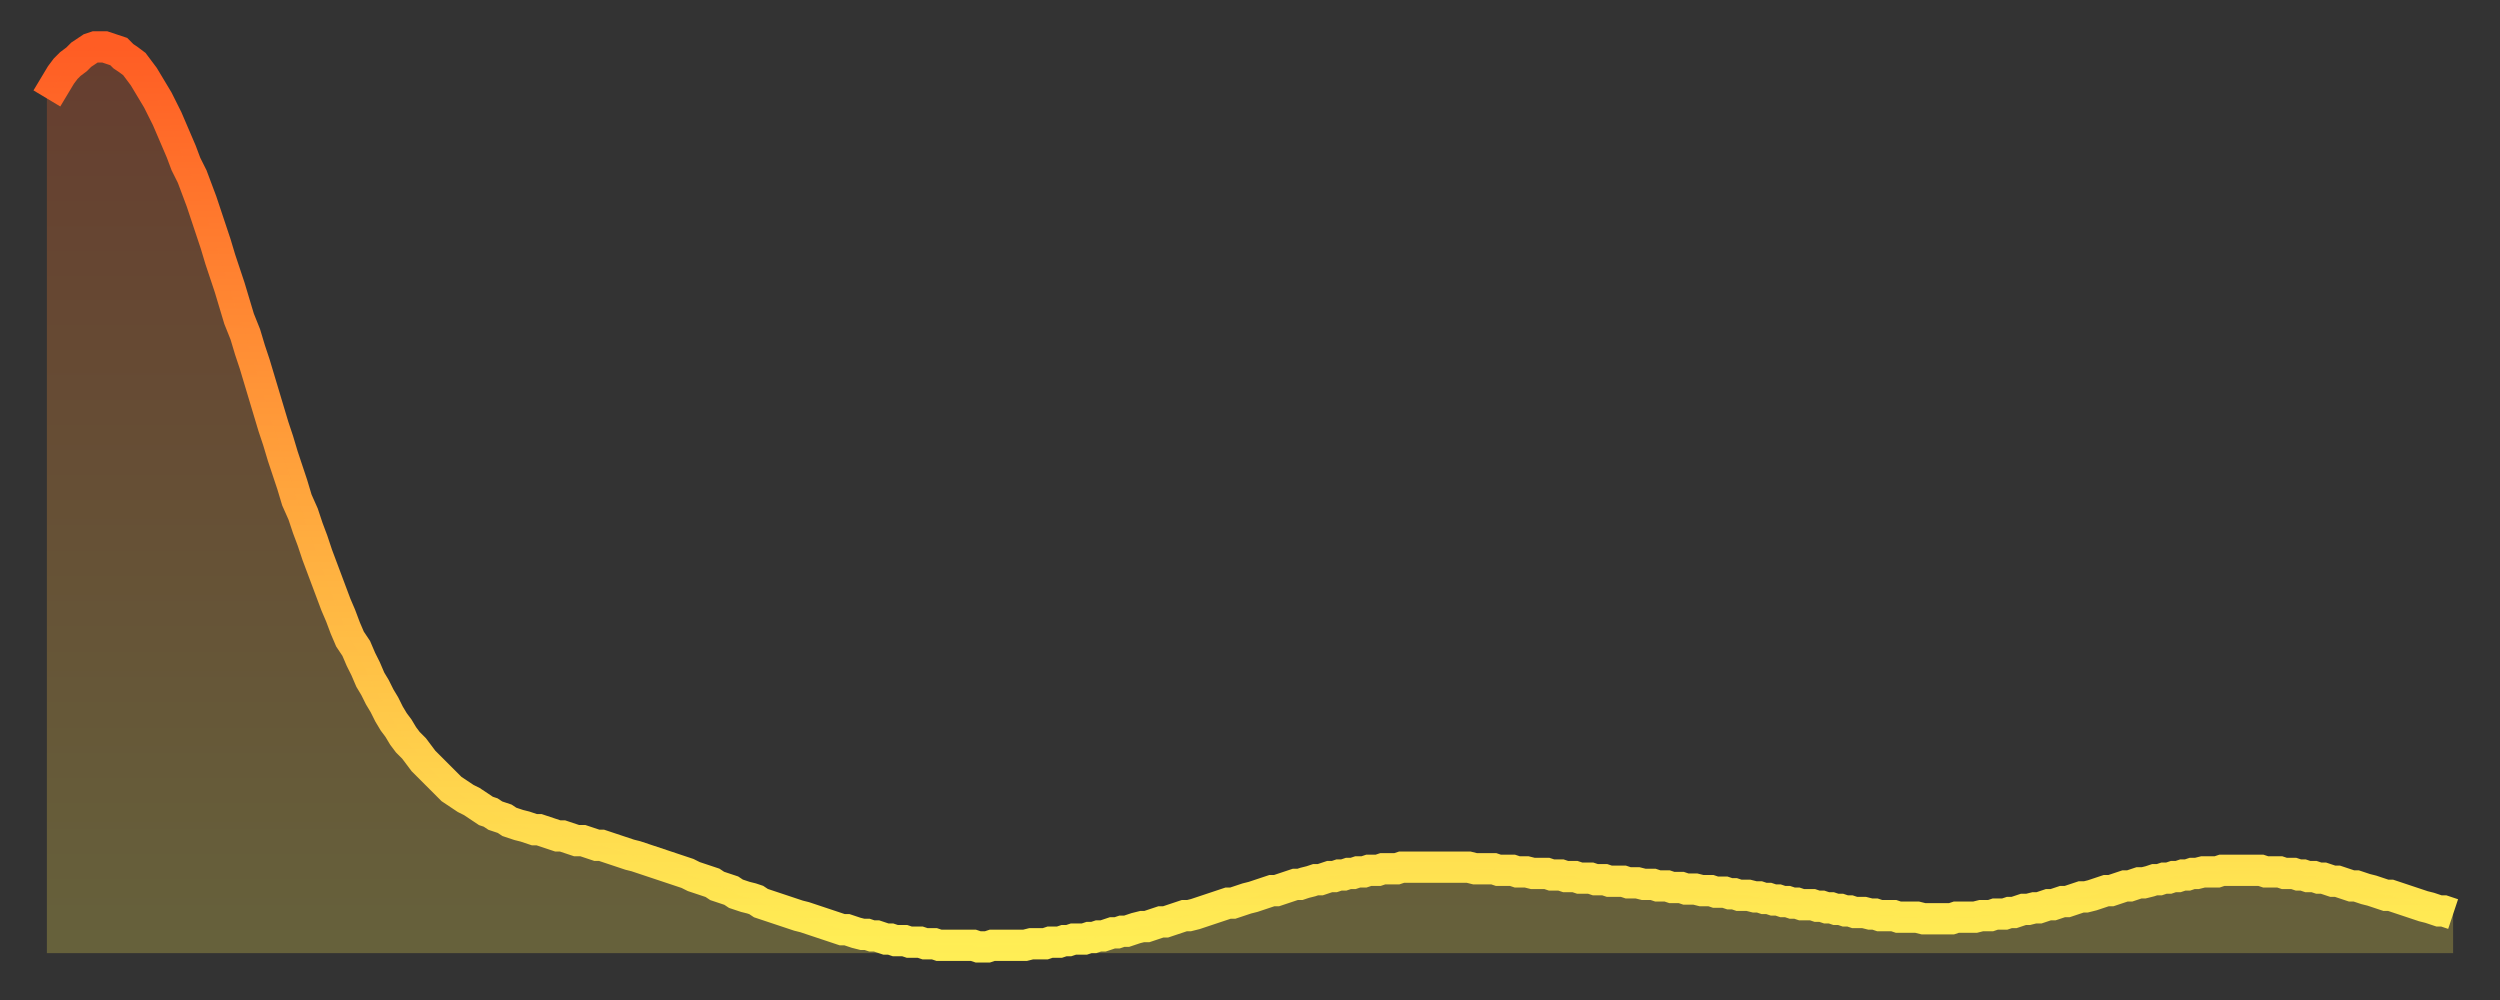
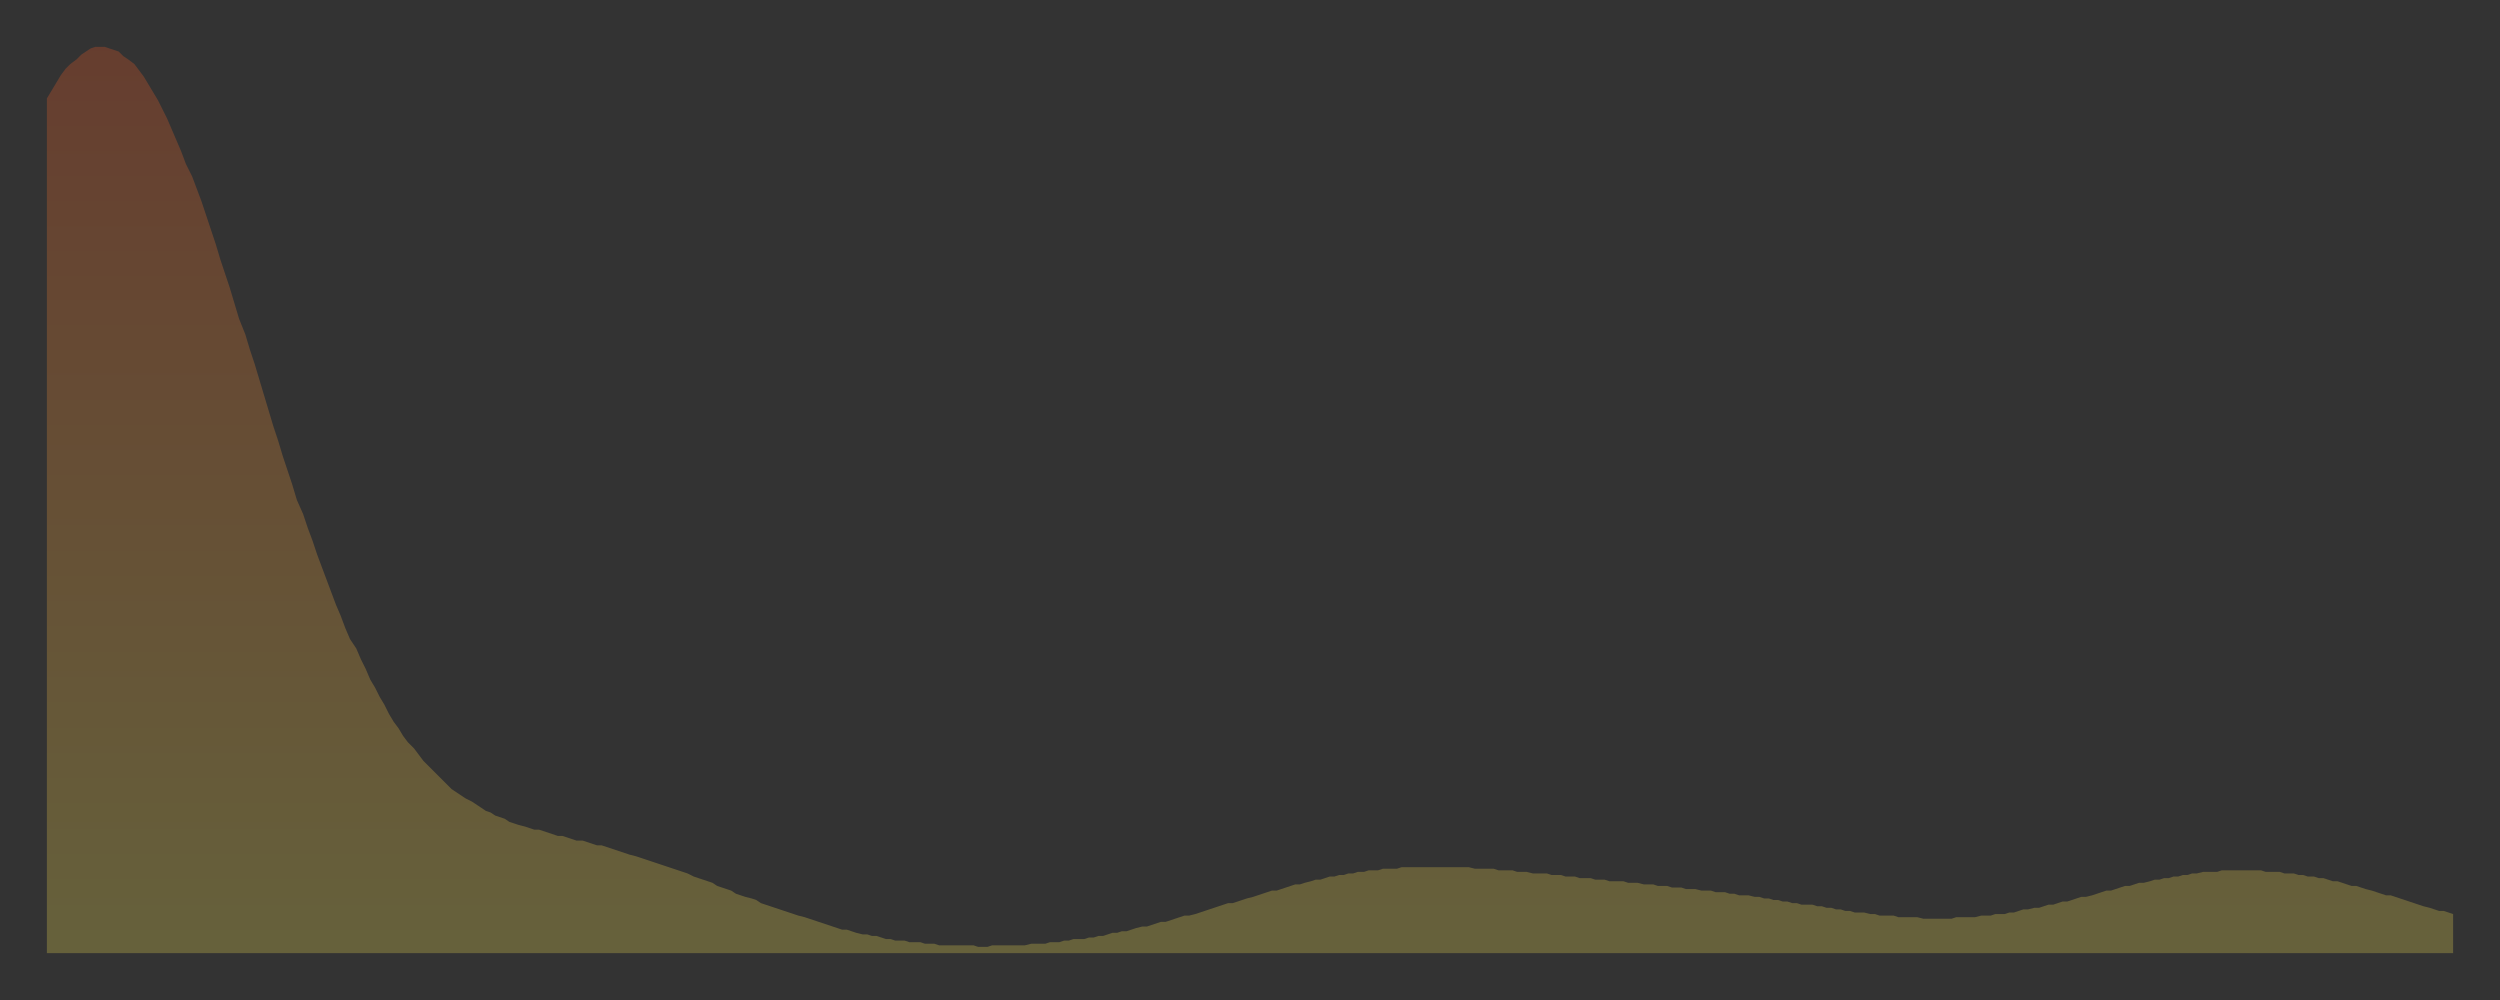
<svg xmlns="http://www.w3.org/2000/svg" baseProfile="full" height="64" version="1.1" width="160">
  <rect width="100%" height="100%" fill="#333333" stroke="none" />
  <defs>
    <linearGradient id="id6571848" x1="0" x2="0" y1="0" y2="1">
      <stop offset="0%" stop-color="#ff5d24" />
      <stop offset="50%" stop-color="#ffa63d" />
      <stop offset="100%" stop-color="#ffee55" />
    </linearGradient>
  </defs>
  <g transform="translate(3,3)">
    <g>
-       <path d="M 0.0 3.3 0.3 2.8 0.6 2.3 0.9 1.8 1.2 1.4 1.5 1.1 1.9 0.8 2.2 0.5 2.5 0.3 2.8 0.1 3.1 0.0 3.4 0.0 3.7 0.0 4.0 0.1 4.3 0.2 4.6 0.3 4.9 0.6 5.2 0.8 5.6 1.1 5.9 1.5 6.2 1.9 6.5 2.4 6.8 2.9 7.1 3.4 7.4 4.0 7.7 4.6 8.0 5.3 8.3 6.0 8.6 6.7 8.9 7.5 9.3 8.3 9.6 9.1 9.9 9.9 10.2 10.8 10.5 11.7 10.8 12.6 11.1 13.6 11.4 14.5 11.7 15.4 12.0 16.4 12.3 17.4 12.7 18.4 13.0 19.4 13.3 20.3 13.6 21.3 13.9 22.3 14.2 23.3 14.5 24.3 14.8 25.2 15.1 26.2 15.4 27.1 15.7 28.0 16.0 29.0 16.4 29.9 16.7 30.8 17.0 31.6 17.3 32.5 17.6 33.3 17.9 34.1 18.2 34.9 18.5 35.7 18.8 36.4 19.1 37.2 19.4 37.9 19.8 38.5 20.1 39.2 20.4 39.8 20.7 40.5 21.0 41.0 21.3 41.6 21.6 42.1 21.9 42.7 22.2 43.2 22.5 43.6 22.8 44.1 23.1 44.5 23.5 44.9 23.8 45.3 24.1 45.7 24.4 46.0 24.7 46.3 25.0 46.6 25.3 46.9 25.6 47.2 25.9 47.5 26.2 47.7 26.5 47.9 26.8 48.1 27.2 48.3 27.5 48.5 27.8 48.7 28.1 48.9 28.4 49.0 28.7 49.2 29.0 49.3 29.3 49.4 29.6 49.6 29.9 49.7 30.2 49.8 30.6 49.9 30.9 50.0 31.2 50.1 31.5 50.1 31.8 50.2 32.1 50.3 32.4 50.4 32.7 50.5 33.0 50.5 33.3 50.6 33.6 50.7 33.9 50.8 34.3 50.8 34.6 50.9 34.9 51.0 35.2 51.1 35.5 51.1 35.8 51.2 36.1 51.3 36.4 51.4 36.7 51.5 37.0 51.6 37.3 51.7 37.7 51.8 38.0 51.9 38.3 52.0 38.6 52.1 38.9 52.2 39.2 52.3 39.5 52.4 39.8 52.5 40.1 52.6 40.4 52.7 40.7 52.8 41.0 52.9 41.4 53.1 41.7 53.2 42.0 53.3 42.3 53.4 42.6 53.5 42.9 53.7 43.2 53.8 43.5 53.9 43.8 54.0 44.1 54.2 44.4 54.3 44.7 54.4 45.1 54.5 45.4 54.6 45.7 54.8 46.0 54.9 46.3 55.0 46.6 55.1 46.9 55.2 47.2 55.3 47.5 55.4 47.8 55.5 48.1 55.6 48.5 55.7 48.8 55.8 49.1 55.9 49.4 56.0 49.7 56.1 50.0 56.2 50.3 56.3 50.6 56.4 50.9 56.5 51.2 56.5 51.5 56.6 51.8 56.7 52.2 56.8 52.5 56.8 52.8 56.9 53.1 56.9 53.4 57.0 53.7 57.1 54.0 57.1 54.3 57.2 54.6 57.2 54.9 57.2 55.2 57.3 55.6 57.3 55.9 57.3 56.2 57.4 56.5 57.4 56.8 57.4 57.1 57.5 57.4 57.5 57.7 57.5 58.0 57.5 58.3 57.5 58.6 57.5 58.9 57.5 59.3 57.5 59.6 57.6 59.9 57.6 60.2 57.6 60.5 57.5 60.8 57.5 61.1 57.5 61.4 57.5 61.7 57.5 62.0 57.5 62.3 57.5 62.6 57.5 63.0 57.4 63.3 57.4 63.6 57.4 63.9 57.4 64.2 57.3 64.5 57.3 64.8 57.3 65.1 57.2 65.4 57.2 65.7 57.1 66.0 57.1 66.4 57.1 66.7 57.0 67.0 57.0 67.3 56.9 67.6 56.9 67.9 56.8 68.2 56.7 68.5 56.7 68.8 56.6 69.1 56.6 69.4 56.5 69.7 56.4 70.1 56.3 70.4 56.3 70.7 56.2 71.0 56.1 71.3 56.0 71.6 56.0 71.9 55.9 72.2 55.8 72.5 55.7 72.8 55.6 73.1 55.6 73.5 55.5 73.8 55.4 74.1 55.3 74.4 55.2 74.7 55.1 75.0 55.0 75.3 54.9 75.6 54.8 75.9 54.8 76.2 54.7 76.5 54.6 76.8 54.5 77.2 54.4 77.5 54.3 77.8 54.2 78.1 54.1 78.4 54.0 78.7 54.0 79.0 53.9 79.3 53.8 79.6 53.7 79.9 53.6 80.2 53.6 80.5 53.5 80.9 53.4 81.2 53.3 81.5 53.3 81.8 53.2 82.1 53.1 82.4 53.1 82.7 53.0 83.0 53.0 83.3 52.9 83.6 52.9 83.9 52.8 84.3 52.8 84.6 52.7 84.9 52.7 85.2 52.7 85.5 52.6 85.8 52.6 86.1 52.6 86.4 52.6 86.7 52.5 87.0 52.5 87.3 52.5 87.6 52.5 88.0 52.5 88.3 52.5 88.6 52.5 88.9 52.5 89.2 52.5 89.5 52.5 89.8 52.5 90.1 52.5 90.4 52.5 90.7 52.5 91.0 52.5 91.4 52.6 91.7 52.6 92.0 52.6 92.3 52.6 92.6 52.6 92.9 52.7 93.2 52.7 93.5 52.7 93.8 52.7 94.1 52.8 94.4 52.8 94.7 52.8 95.1 52.9 95.4 52.9 95.7 52.9 96.0 52.9 96.3 53.0 96.6 53.0 96.9 53.0 97.2 53.1 97.5 53.1 97.8 53.1 98.1 53.2 98.4 53.2 98.8 53.2 99.1 53.3 99.4 53.3 99.7 53.3 100.0 53.4 100.3 53.4 100.6 53.4 100.9 53.4 101.2 53.5 101.5 53.5 101.8 53.5 102.2 53.6 102.5 53.6 102.8 53.6 103.1 53.7 103.4 53.7 103.7 53.7 104.0 53.8 104.3 53.8 104.6 53.8 104.9 53.9 105.2 53.9 105.5 53.9 105.9 54.0 106.2 54.0 106.5 54.0 106.8 54.1 107.1 54.1 107.4 54.1 107.7 54.2 108.0 54.2 108.3 54.3 108.6 54.3 108.9 54.3 109.3 54.4 109.6 54.4 109.9 54.5 110.2 54.5 110.5 54.6 110.8 54.6 111.1 54.7 111.4 54.7 111.7 54.8 112.0 54.8 112.3 54.9 112.6 54.9 113.0 54.9 113.3 55.0 113.6 55.0 113.9 55.1 114.2 55.1 114.5 55.2 114.8 55.2 115.1 55.3 115.4 55.3 115.7 55.4 116.0 55.4 116.3 55.4 116.7 55.5 117.0 55.5 117.3 55.6 117.6 55.6 117.9 55.6 118.2 55.6 118.5 55.7 118.8 55.7 119.1 55.7 119.4 55.7 119.7 55.7 120.1 55.8 120.4 55.8 120.7 55.8 121.0 55.8 121.3 55.8 121.6 55.8 121.9 55.8 122.2 55.7 122.5 55.7 122.8 55.7 123.1 55.7 123.4 55.7 123.8 55.6 124.1 55.6 124.4 55.6 124.7 55.5 125.0 55.5 125.3 55.5 125.6 55.4 125.9 55.4 126.2 55.3 126.5 55.2 126.8 55.2 127.2 55.1 127.5 55.1 127.8 55.0 128.1 54.9 128.4 54.9 128.7 54.8 129.0 54.7 129.3 54.7 129.6 54.6 129.9 54.5 130.2 54.4 130.5 54.4 130.9 54.3 131.2 54.2 131.5 54.1 131.8 54.0 132.1 54.0 132.4 53.9 132.7 53.8 133.0 53.7 133.3 53.7 133.6 53.6 133.9 53.5 134.2 53.5 134.6 53.4 134.9 53.3 135.2 53.3 135.5 53.2 135.8 53.2 136.1 53.1 136.4 53.1 136.7 53.0 137.0 53.0 137.3 52.9 137.6 52.9 138.0 52.8 138.3 52.8 138.6 52.8 138.9 52.8 139.2 52.7 139.5 52.7 139.8 52.7 140.1 52.7 140.4 52.7 140.7 52.7 141.0 52.7 141.3 52.7 141.7 52.7 142.0 52.8 142.3 52.8 142.6 52.8 142.9 52.8 143.2 52.9 143.5 52.9 143.8 52.9 144.1 53.0 144.4 53.0 144.7 53.1 145.1 53.1 145.4 53.2 145.7 53.2 146.0 53.3 146.3 53.4 146.6 53.4 146.9 53.5 147.2 53.6 147.5 53.7 147.8 53.7 148.1 53.8 148.4 53.9 148.8 54.0 149.1 54.1 149.4 54.2 149.7 54.3 150.0 54.3 150.3 54.4 150.6 54.5 150.9 54.6 151.2 54.7 151.5 54.8 151.8 54.9 152.1 55.0 152.5 55.1 152.8 55.2 153.1 55.3 153.4 55.3 153.7 55.4 154.0 55.5" fill="none" id="graph-curve" opacity="1" stroke="url(#id6571848)" stroke-width="2" />
      <path d="M 0 58 L 0.0 3.3 0.3 2.8 0.6 2.3 0.9 1.8 1.2 1.4 1.5 1.1 1.9 0.8 2.2 0.5 2.5 0.3 2.8 0.1 3.1 0.0 3.4 0.0 3.7 0.0 4.0 0.1 4.3 0.2 4.6 0.3 4.9 0.6 5.2 0.8 5.6 1.1 5.9 1.5 6.2 1.9 6.5 2.4 6.8 2.9 7.1 3.4 7.4 4.0 7.7 4.6 8.0 5.3 8.3 6.0 8.6 6.7 8.9 7.5 9.3 8.3 9.6 9.1 9.9 9.9 10.2 10.8 10.5 11.7 10.8 12.6 11.1 13.6 11.4 14.5 11.7 15.4 12.0 16.4 12.3 17.4 12.7 18.4 13.0 19.4 13.3 20.3 13.6 21.3 13.9 22.3 14.2 23.3 14.5 24.3 14.8 25.2 15.1 26.2 15.4 27.1 15.7 28.0 16.0 29.0 16.4 29.9 16.7 30.8 17.0 31.6 17.3 32.5 17.6 33.3 17.9 34.1 18.2 34.9 18.5 35.7 18.8 36.4 19.1 37.2 19.4 37.9 19.8 38.5 20.1 39.2 20.4 39.8 20.7 40.5 21.0 41.0 21.3 41.6 21.6 42.1 21.9 42.7 22.2 43.2 22.5 43.6 22.8 44.1 23.1 44.5 23.5 44.9 23.8 45.3 24.1 45.7 24.4 46.0 24.7 46.3 25.0 46.6 25.3 46.9 25.6 47.2 25.9 47.5 26.2 47.7 26.5 47.9 26.8 48.1 27.2 48.3 27.5 48.5 27.8 48.7 28.1 48.9 28.4 49.0 28.7 49.2 29.0 49.3 29.3 49.4 29.6 49.6 29.9 49.7 30.2 49.8 30.6 49.9 30.9 50.0 31.2 50.1 31.5 50.1 31.8 50.2 32.1 50.3 32.4 50.4 32.7 50.5 33.0 50.5 33.3 50.6 33.6 50.7 33.9 50.8 34.3 50.8 34.6 50.9 34.9 51.0 35.2 51.1 35.5 51.1 35.8 51.2 36.1 51.3 36.4 51.4 36.7 51.5 37.0 51.6 37.3 51.7 37.7 51.8 38.0 51.9 38.3 52.0 38.6 52.1 38.9 52.2 39.2 52.3 39.5 52.4 39.8 52.5 40.1 52.6 40.4 52.7 40.7 52.8 41.0 52.9 41.4 53.1 41.7 53.2 42.0 53.3 42.3 53.4 42.6 53.5 42.9 53.7 43.2 53.8 43.5 53.9 43.8 54.0 44.1 54.2 44.4 54.3 44.7 54.4 45.1 54.5 45.4 54.6 45.7 54.8 46.0 54.9 46.3 55.0 46.6 55.1 46.9 55.2 47.2 55.3 47.5 55.4 47.8 55.5 48.1 55.6 48.5 55.7 48.8 55.8 49.1 55.9 49.4 56.0 49.7 56.1 50.0 56.2 50.3 56.3 50.6 56.4 50.9 56.5 51.2 56.5 51.5 56.6 51.8 56.7 52.2 56.8 52.5 56.8 52.8 56.9 53.1 56.9 53.4 57.0 53.7 57.1 54.0 57.1 54.3 57.2 54.6 57.2 54.9 57.2 55.2 57.3 55.6 57.3 55.9 57.3 56.2 57.4 56.5 57.4 56.8 57.4 57.1 57.5 57.4 57.5 57.7 57.5 58.0 57.5 58.3 57.5 58.6 57.5 58.9 57.5 59.3 57.5 59.6 57.6 59.9 57.6 60.2 57.6 60.5 57.5 60.8 57.5 61.1 57.5 61.4 57.5 61.7 57.5 62.0 57.5 62.3 57.5 62.6 57.5 63.0 57.4 63.3 57.4 63.6 57.4 63.9 57.4 64.2 57.3 64.5 57.3 64.8 57.3 65.1 57.2 65.4 57.2 65.7 57.1 66.0 57.1 66.4 57.1 66.7 57.0 67.0 57.0 67.3 56.9 67.6 56.9 67.9 56.8 68.2 56.7 68.5 56.7 68.8 56.6 69.1 56.6 69.4 56.5 69.7 56.4 70.1 56.3 70.4 56.3 70.7 56.2 71.0 56.1 71.3 56.0 71.6 56.0 71.9 55.9 72.2 55.8 72.5 55.7 72.8 55.6 73.1 55.6 73.5 55.5 73.8 55.4 74.1 55.3 74.4 55.2 74.7 55.1 75.0 55.0 75.3 54.9 75.6 54.8 75.9 54.8 76.2 54.7 76.5 54.6 76.8 54.5 77.2 54.4 77.5 54.3 77.8 54.2 78.1 54.1 78.4 54.0 78.7 54.0 79.0 53.9 79.3 53.8 79.6 53.7 79.9 53.6 80.2 53.6 80.5 53.5 80.9 53.4 81.2 53.3 81.5 53.3 81.8 53.2 82.1 53.1 82.4 53.1 82.7 53.0 83.0 53.0 83.3 52.9 83.6 52.9 83.9 52.8 84.3 52.8 84.6 52.7 84.9 52.7 85.2 52.7 85.5 52.6 85.8 52.6 86.1 52.6 86.4 52.6 86.7 52.5 87.0 52.5 87.3 52.5 87.6 52.5 88.0 52.5 88.3 52.5 88.6 52.5 88.9 52.5 89.2 52.5 89.5 52.5 89.8 52.5 90.1 52.5 90.4 52.5 90.7 52.5 91.0 52.5 91.4 52.6 91.7 52.6 92.0 52.6 92.3 52.6 92.6 52.6 92.9 52.7 93.2 52.7 93.5 52.7 93.8 52.7 94.1 52.8 94.4 52.8 94.7 52.8 95.1 52.9 95.4 52.9 95.7 52.9 96.0 52.9 96.3 53.0 96.6 53.0 96.9 53.0 97.2 53.1 97.5 53.1 97.8 53.1 98.1 53.2 98.4 53.2 98.8 53.2 99.1 53.3 99.4 53.3 99.7 53.3 100.0 53.4 100.3 53.4 100.6 53.4 100.9 53.4 101.2 53.5 101.5 53.5 101.8 53.5 102.2 53.6 102.5 53.6 102.8 53.6 103.1 53.7 103.4 53.7 103.7 53.7 104.0 53.8 104.3 53.8 104.6 53.8 104.9 53.9 105.2 53.9 105.5 53.9 105.9 54.0 106.2 54.0 106.5 54.0 106.8 54.1 107.1 54.1 107.4 54.1 107.7 54.2 108.0 54.2 108.3 54.3 108.6 54.3 108.9 54.3 109.3 54.4 109.6 54.4 109.9 54.5 110.2 54.5 110.5 54.6 110.8 54.6 111.1 54.7 111.4 54.7 111.7 54.8 112.0 54.8 112.3 54.9 112.6 54.9 113.0 54.9 113.3 55.0 113.6 55.0 113.9 55.1 114.2 55.1 114.5 55.2 114.8 55.2 115.1 55.3 115.4 55.3 115.7 55.4 116.0 55.4 116.3 55.4 116.7 55.5 117.0 55.5 117.3 55.6 117.6 55.6 117.9 55.6 118.2 55.6 118.5 55.7 118.8 55.7 119.1 55.7 119.4 55.7 119.7 55.7 120.1 55.8 120.4 55.8 120.7 55.8 121.0 55.8 121.3 55.8 121.6 55.8 121.9 55.8 122.2 55.7 122.5 55.7 122.8 55.7 123.1 55.7 123.4 55.7 123.8 55.6 124.1 55.6 124.4 55.6 124.7 55.5 125.0 55.5 125.3 55.5 125.6 55.4 125.9 55.4 126.2 55.3 126.5 55.2 126.8 55.2 127.2 55.1 127.5 55.1 127.8 55.0 128.1 54.9 128.4 54.9 128.7 54.8 129.0 54.7 129.3 54.7 129.6 54.6 129.9 54.5 130.2 54.4 130.5 54.4 130.9 54.3 131.2 54.2 131.5 54.1 131.8 54.0 132.1 54.0 132.4 53.9 132.7 53.8 133.0 53.7 133.3 53.7 133.6 53.6 133.9 53.5 134.2 53.5 134.6 53.4 134.9 53.3 135.2 53.3 135.5 53.2 135.8 53.2 136.1 53.1 136.4 53.1 136.7 53.0 137.0 53.0 137.3 52.9 137.6 52.9 138.0 52.8 138.3 52.8 138.6 52.8 138.9 52.8 139.2 52.7 139.5 52.7 139.8 52.7 140.1 52.7 140.4 52.7 140.7 52.7 141.0 52.7 141.3 52.7 141.7 52.7 142.0 52.8 142.3 52.8 142.6 52.8 142.9 52.8 143.2 52.9 143.5 52.9 143.8 52.9 144.1 53.0 144.4 53.0 144.7 53.1 145.1 53.1 145.4 53.2 145.7 53.2 146.0 53.3 146.3 53.4 146.6 53.4 146.9 53.5 147.2 53.6 147.5 53.7 147.8 53.7 148.1 53.8 148.4 53.9 148.8 54.0 149.1 54.1 149.4 54.2 149.7 54.3 150.0 54.3 150.3 54.4 150.6 54.5 150.9 54.6 151.2 54.7 151.5 54.8 151.8 54.9 152.1 55.0 152.5 55.1 152.8 55.2 153.1 55.3 153.4 55.3 153.7 55.4 154.0 55.5 154 58" fill="url(#id6571848)" fill-opacity=".25" id="graph-shadow" />
    </g>
  </g>
</svg>